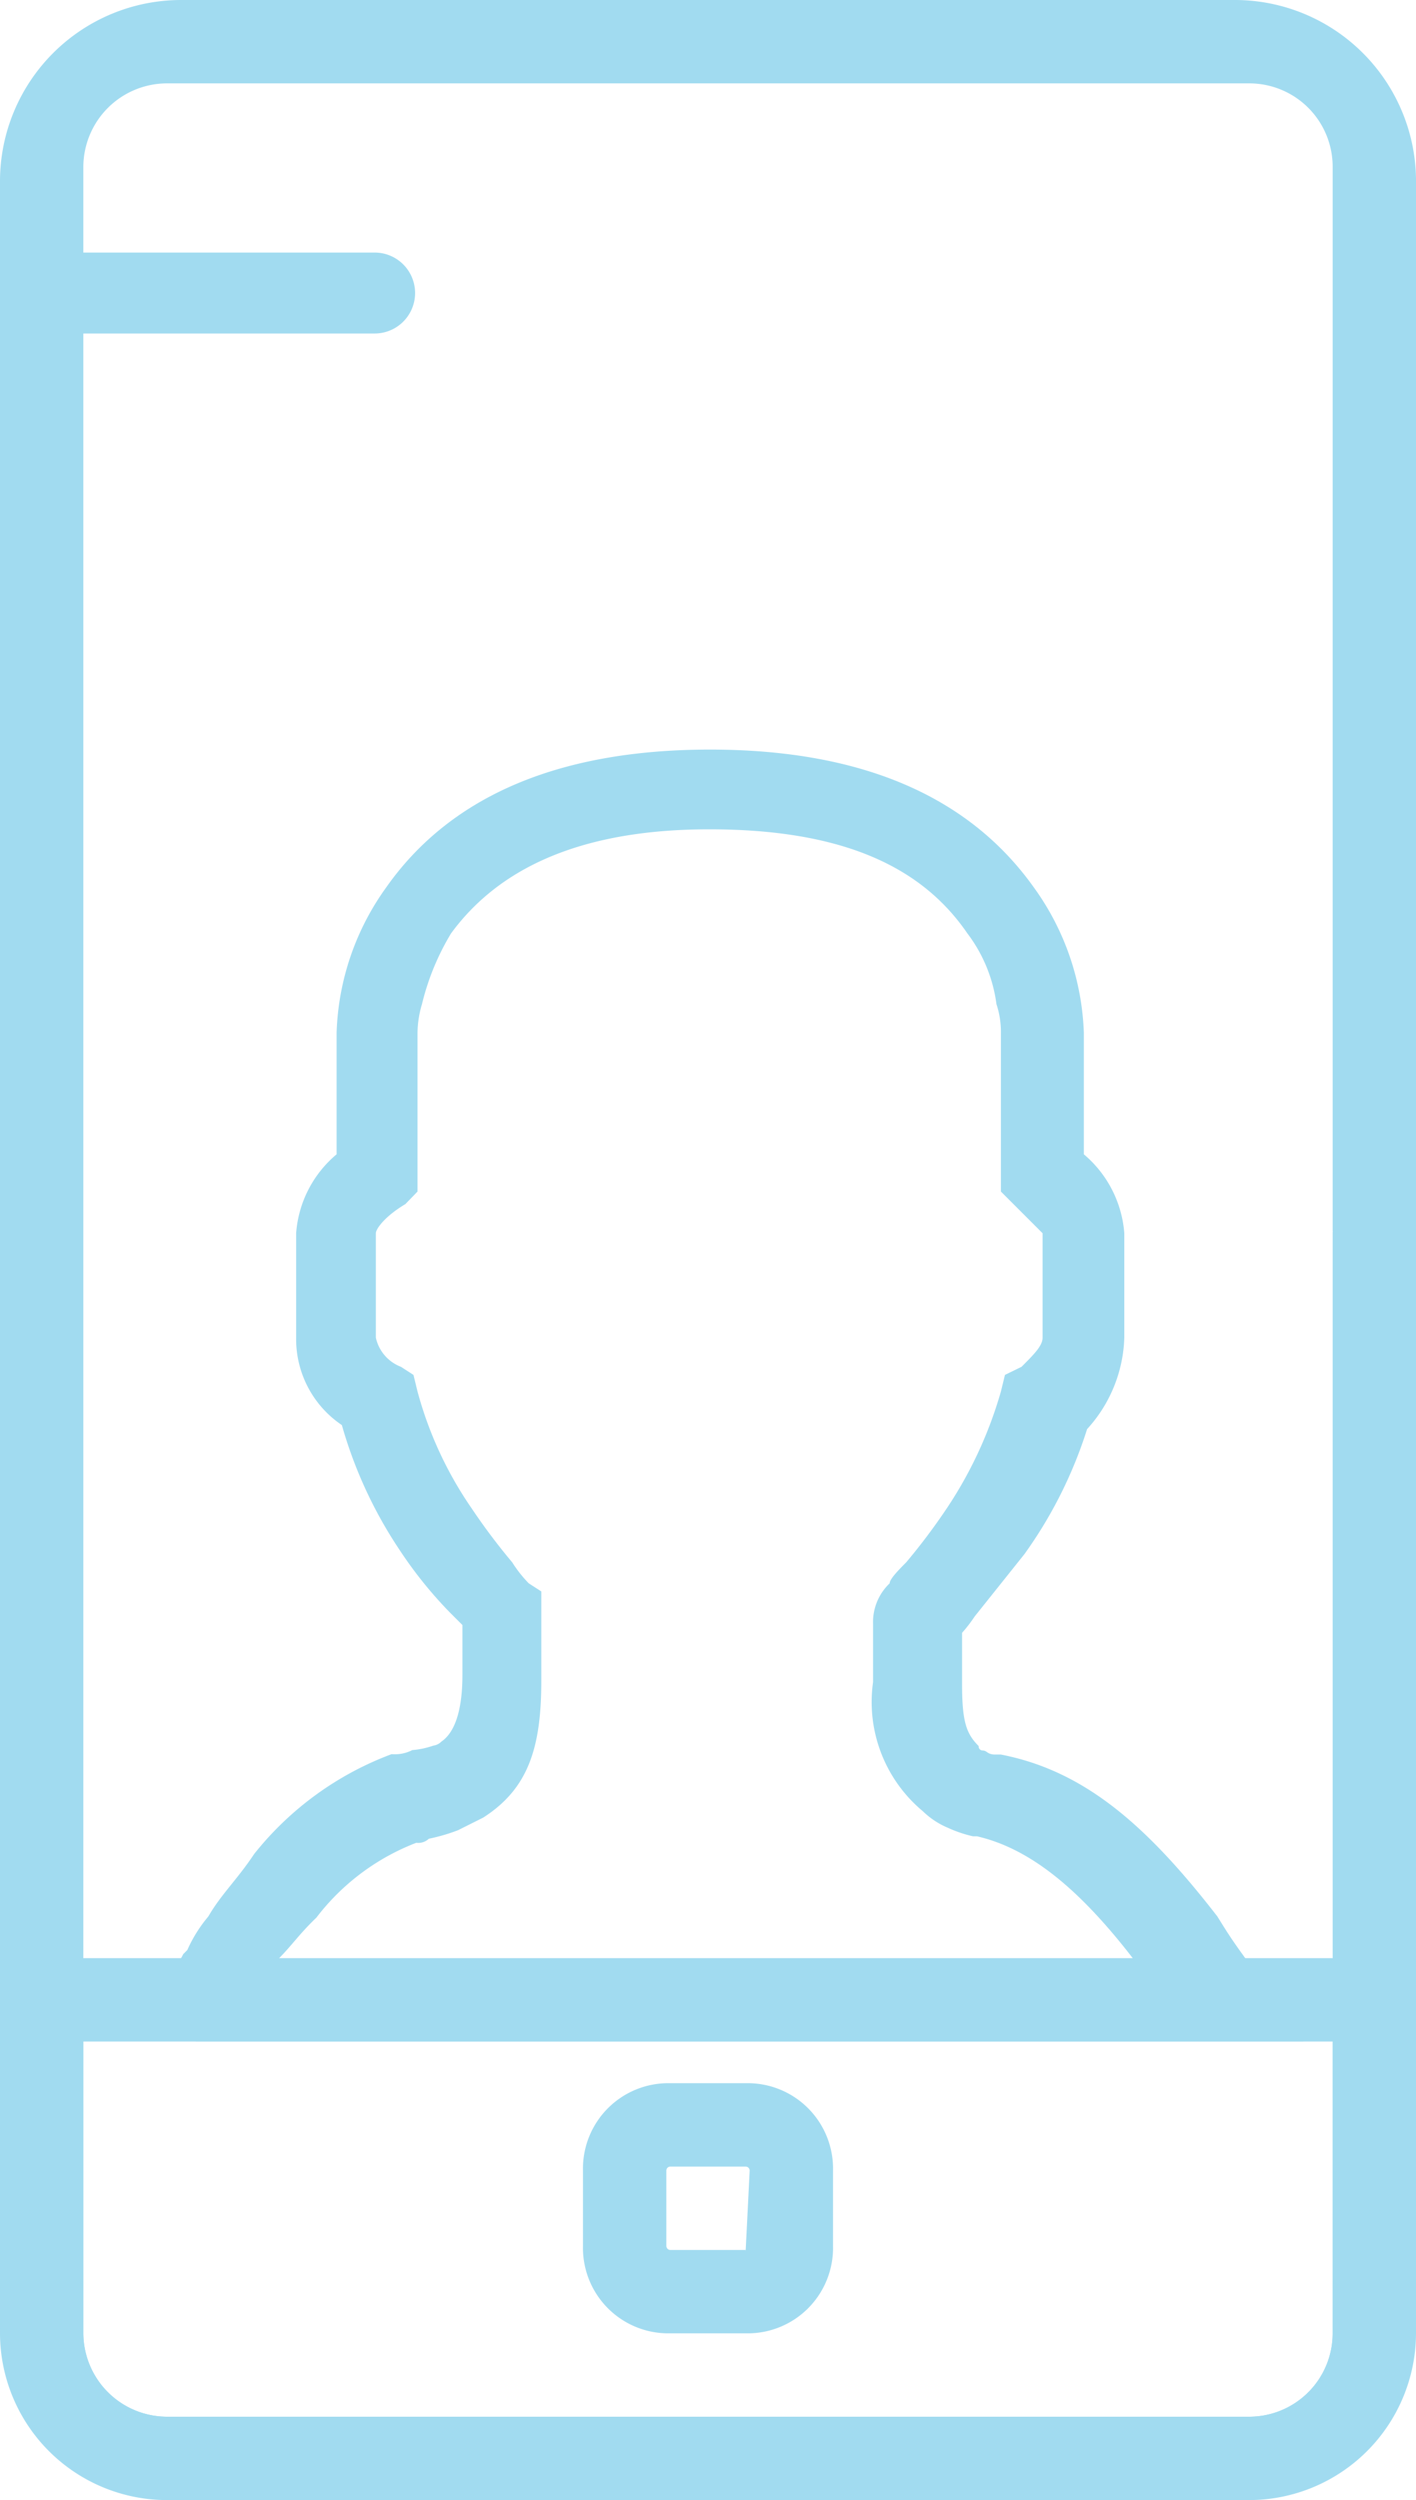
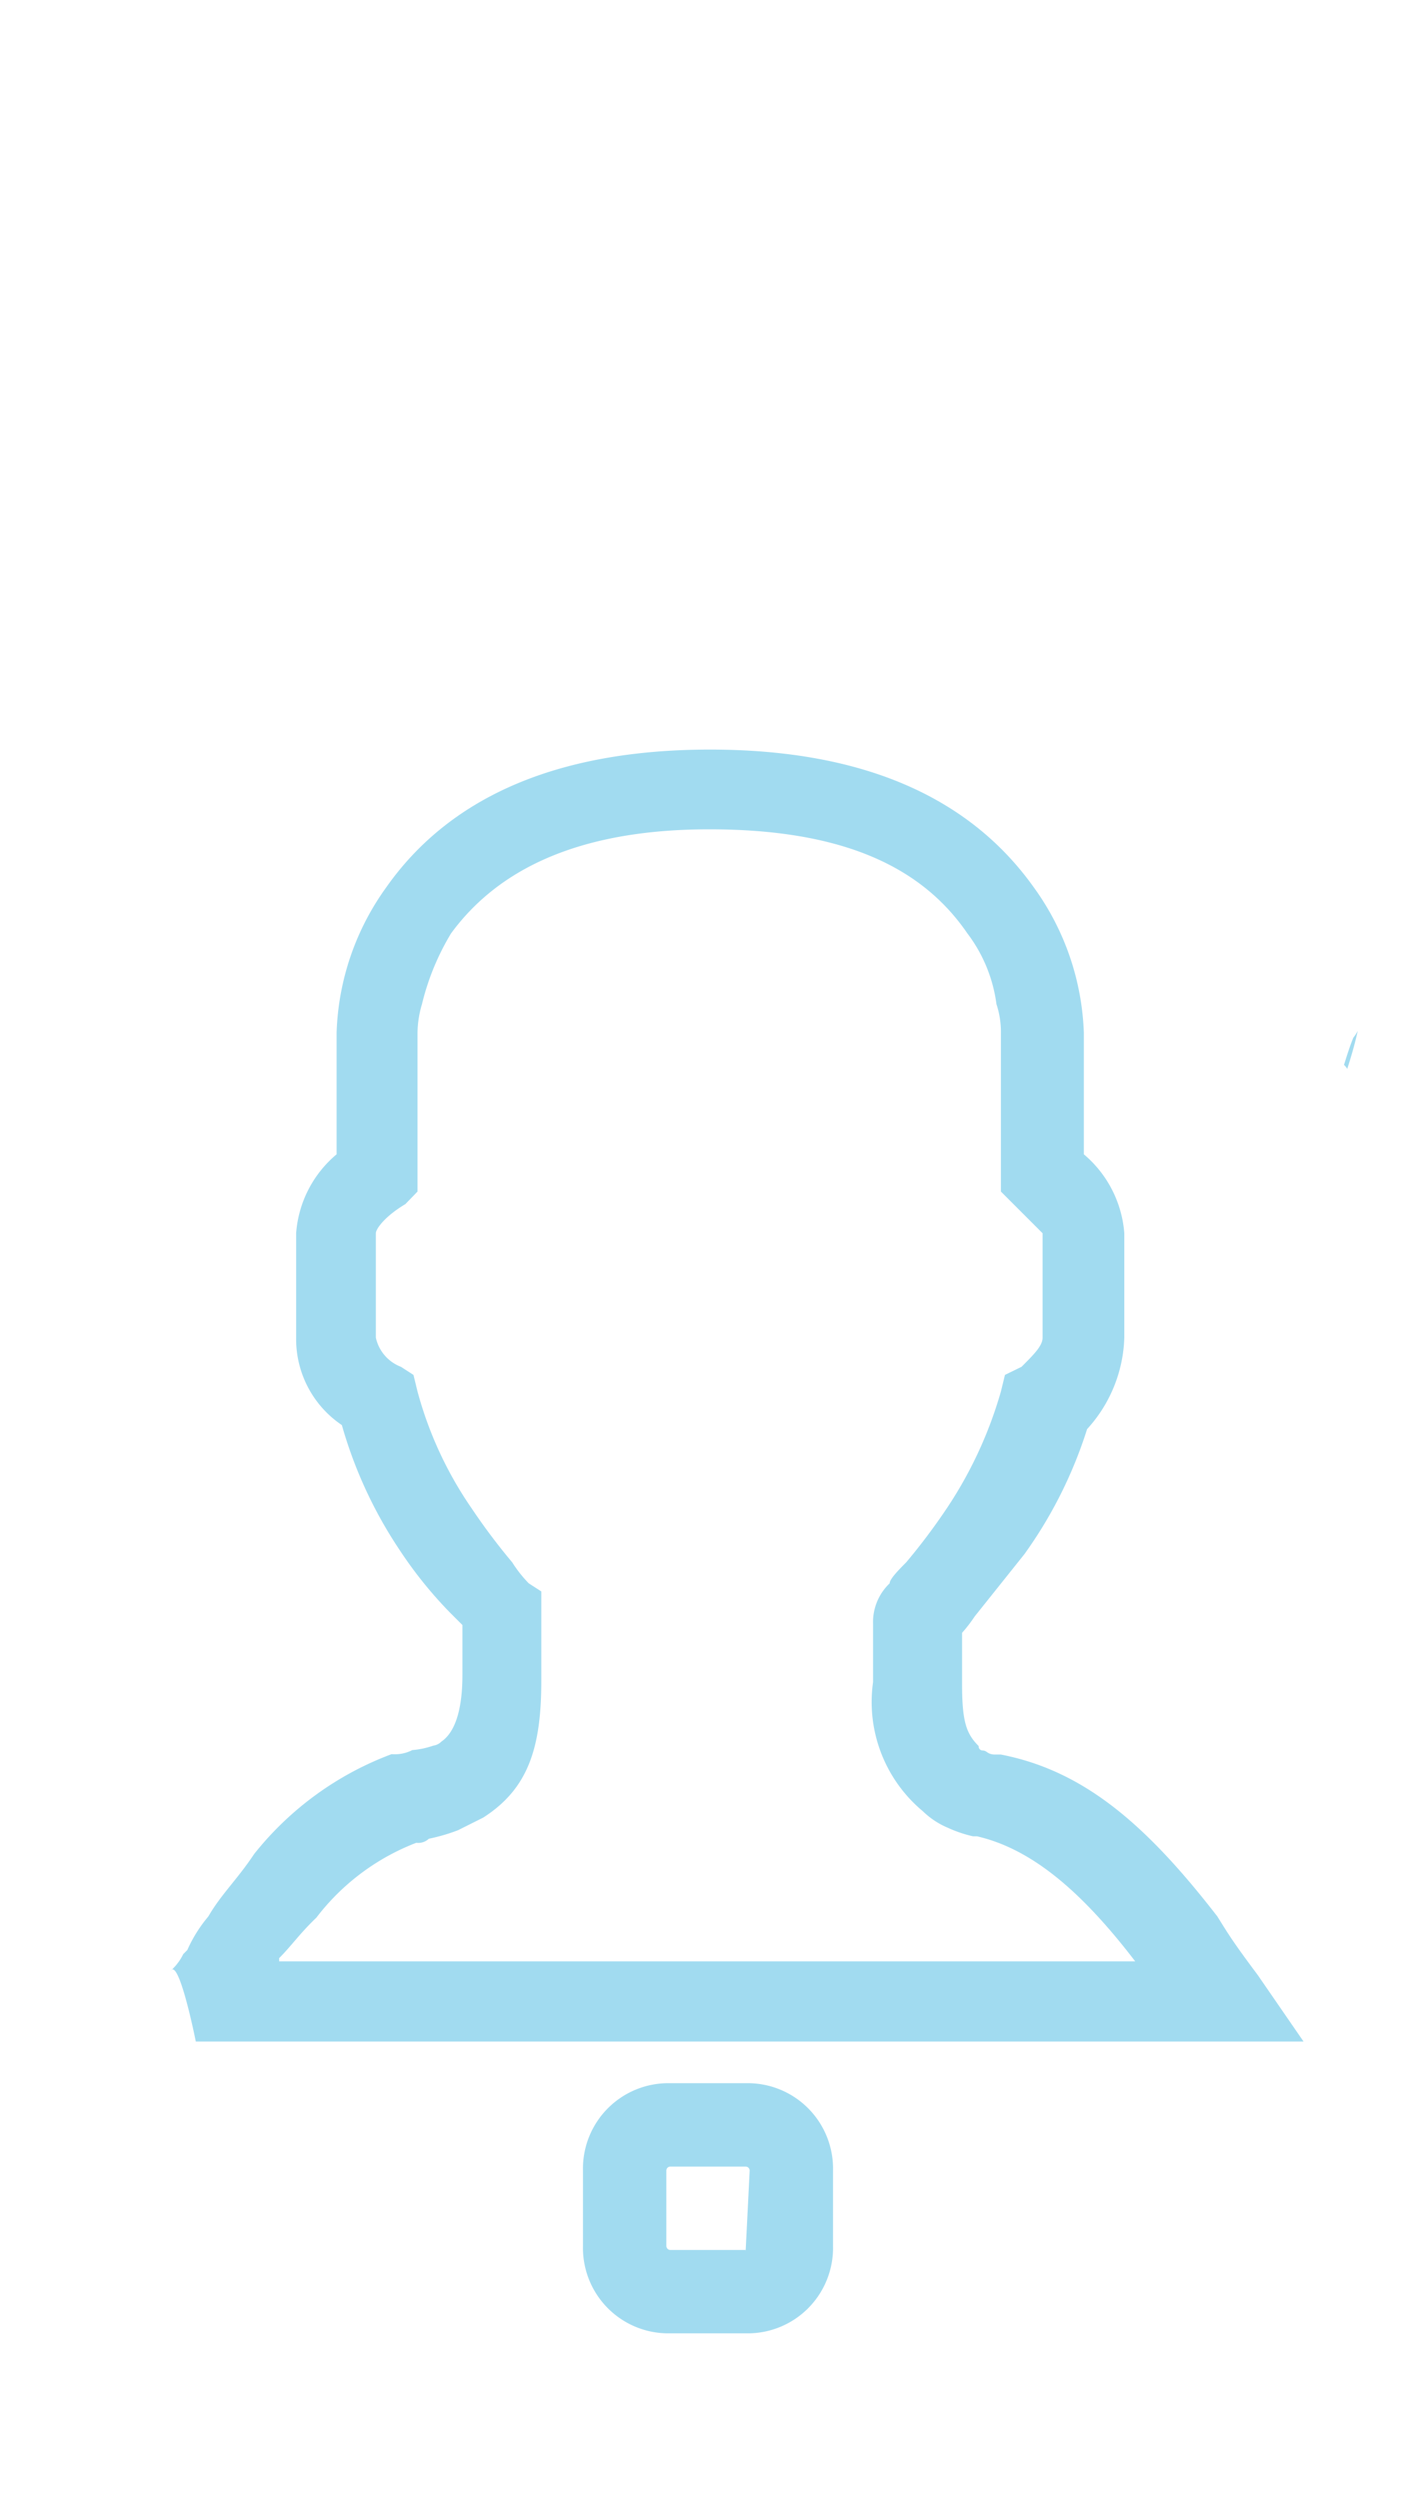
<svg xmlns="http://www.w3.org/2000/svg" viewBox="0 0 35 61.77">
  <defs>
    <style>.cls-1{fill:#a1dbf0;}</style>
  </defs>
  <title>Features (1)</title>
  <g id="Capa_2" data-name="Capa 2">
    <g id="Desktop">
      <g id="Features">
        <path class="cls-1" d="M18.43,55.59H16.57a.1.1,0,0,1-.1-.1V53.63a.1.1,0,0,1,.1-.1h1.86a.1.1,0,0,1,.1.1l-.1,2Zm0,2.06a2.11,2.11,0,0,0,2.16-2.16V53.63a2.11,2.11,0,0,0-2.16-2.16H16.57a2.11,2.11,0,0,0-2.16,2.16v1.86a2.11,2.11,0,0,0,2.16,2.16Z" />
-         <path class="cls-1" d="M1,8.24H9.26a1,1,0,0,0,1-1,1,1,0,0,0-1-1H1a1,1,0,0,0-1,1A1,1,0,0,0,1,8.24Z" />
-         <path class="cls-1" d="M0,48.38v9.27a4.13,4.13,0,0,0,4.12,4.12H30.88A4.13,4.13,0,0,0,35,57.65V48.38Zm32.94,2.06v7.21a2.06,2.06,0,0,1-2.06,2.06H4.12a2.07,2.07,0,0,1-2.06-2.06V50.44Z" />
        <path class="cls-1" d="M27.79,33.05V30.47a2.83,2.83,0,0,0-1-1.95v-3a6.5,6.5,0,0,0-1.24-3.6c-1.54-2.16-4.12-3.4-8-3.4s-6.48,1.24-8,3.4a6.48,6.48,0,0,0-1.23,3.6v3a2.81,2.81,0,0,0-1,1.95v2.58a2.56,2.56,0,0,0,1.13,2.16A10.88,10.88,0,0,0,9.88,38.3a10.38,10.38,0,0,0,1.24,1.54l.31.31v1.23c0,.93-.21,1.44-.52,1.65a.35.35,0,0,1-.2.1,2.11,2.11,0,0,1-.52.11.94.94,0,0,1-.51.1,7.84,7.84,0,0,0-3.4,2.47c-.41.62-.82,1-1.13,1.54a3.44,3.44,0,0,0-.52.83l-.1.1a1.32,1.32,0,0,1-.31.41c.21-.31.62,1.75.62,1.75H32.22L31.09,48.8c-.62-.83-.72-1-1-1.45-1.75-2.26-3.29-3.6-5.35-4H24.6c-.2,0-.2-.1-.31-.1a.1.1,0,0,1-.1-.11c-.31-.31-.41-.61-.41-1.54V40.25c0,.1,0,.1-.21.31a3.59,3.59,0,0,0,.52-.62l1.23-1.54a10.92,10.92,0,0,0,1.55-3.09A3.5,3.5,0,0,0,27.79,33.05ZM6.9,48.38c.31-.31.51-.61.92-1a5.66,5.66,0,0,1,2.47-1.85.38.38,0,0,0,.31-.1,4.6,4.6,0,0,0,.72-.21l.62-.31c1.13-.72,1.44-1.75,1.44-3.39V39.32l-.31-.2a3.13,3.13,0,0,1-.41-.52,15.4,15.4,0,0,1-1-1.33,9.37,9.37,0,0,1-1.34-2.89l-.1-.41-.31-.2a1,1,0,0,1-.62-.72V30.47c0-.1.21-.41.73-.72l.3-.31V25.53a2.55,2.55,0,0,1,.11-.72,6.18,6.18,0,0,1,.72-1.75c1.13-1.54,3.09-2.57,6.38-2.57s5.25.92,6.38,2.57a3.69,3.69,0,0,1,.72,1.75,2.19,2.19,0,0,1,.11.72v3.91l.31.31.72.72v2.58c0,.2-.21.41-.52.72l-.41.2-.1.41a10.28,10.28,0,0,1-1.34,2.89,15.4,15.4,0,0,1-1,1.33c-.21.21-.41.42-.41.52a1.32,1.32,0,0,0-.41,1v1.44a3.51,3.51,0,0,0,1.23,3.19,2,2,0,0,0,.62.41,3.16,3.16,0,0,0,.62.21h.1c1.34.31,2.57,1.34,3.91,3.09H6.9Z" />
        <path class="cls-1" d="M33.3,26.41c.1-.31.19-.62.26-.94a1,1,0,0,1-.11.17c-.09.22-.16.45-.23.67A.39.39,0,0,1,33.3,26.41Z" />
-         <path class="cls-1" d="M33.72,27.16l-.06,0h0a.32.32,0,0,1-.35,0,.41.41,0,0,1-.12.14c0,.5,0,1-.07,1.49a8.26,8.26,0,0,1-.18,1.65V57.65a2.06,2.06,0,0,1-2.06,2.06H4.12a2.07,2.07,0,0,1-2.06-2.06V4.12A2.07,2.07,0,0,1,4.12,2.06H30.88a2.06,2.06,0,0,1,2.06,2.06v26.3c.69,0,1.37-1,2.06-1v-25A4.48,4.48,0,0,0,30.54,0H4.47A4.48,4.48,0,0,0,0,4.47V57.3a4.48,4.48,0,0,0,4.47,4.47H30.54A4.48,4.48,0,0,0,35,57.3V27.63h-.71A.56.56,0,0,1,33.72,27.16Z" />
      </g>
    </g>
  </g>
</svg>